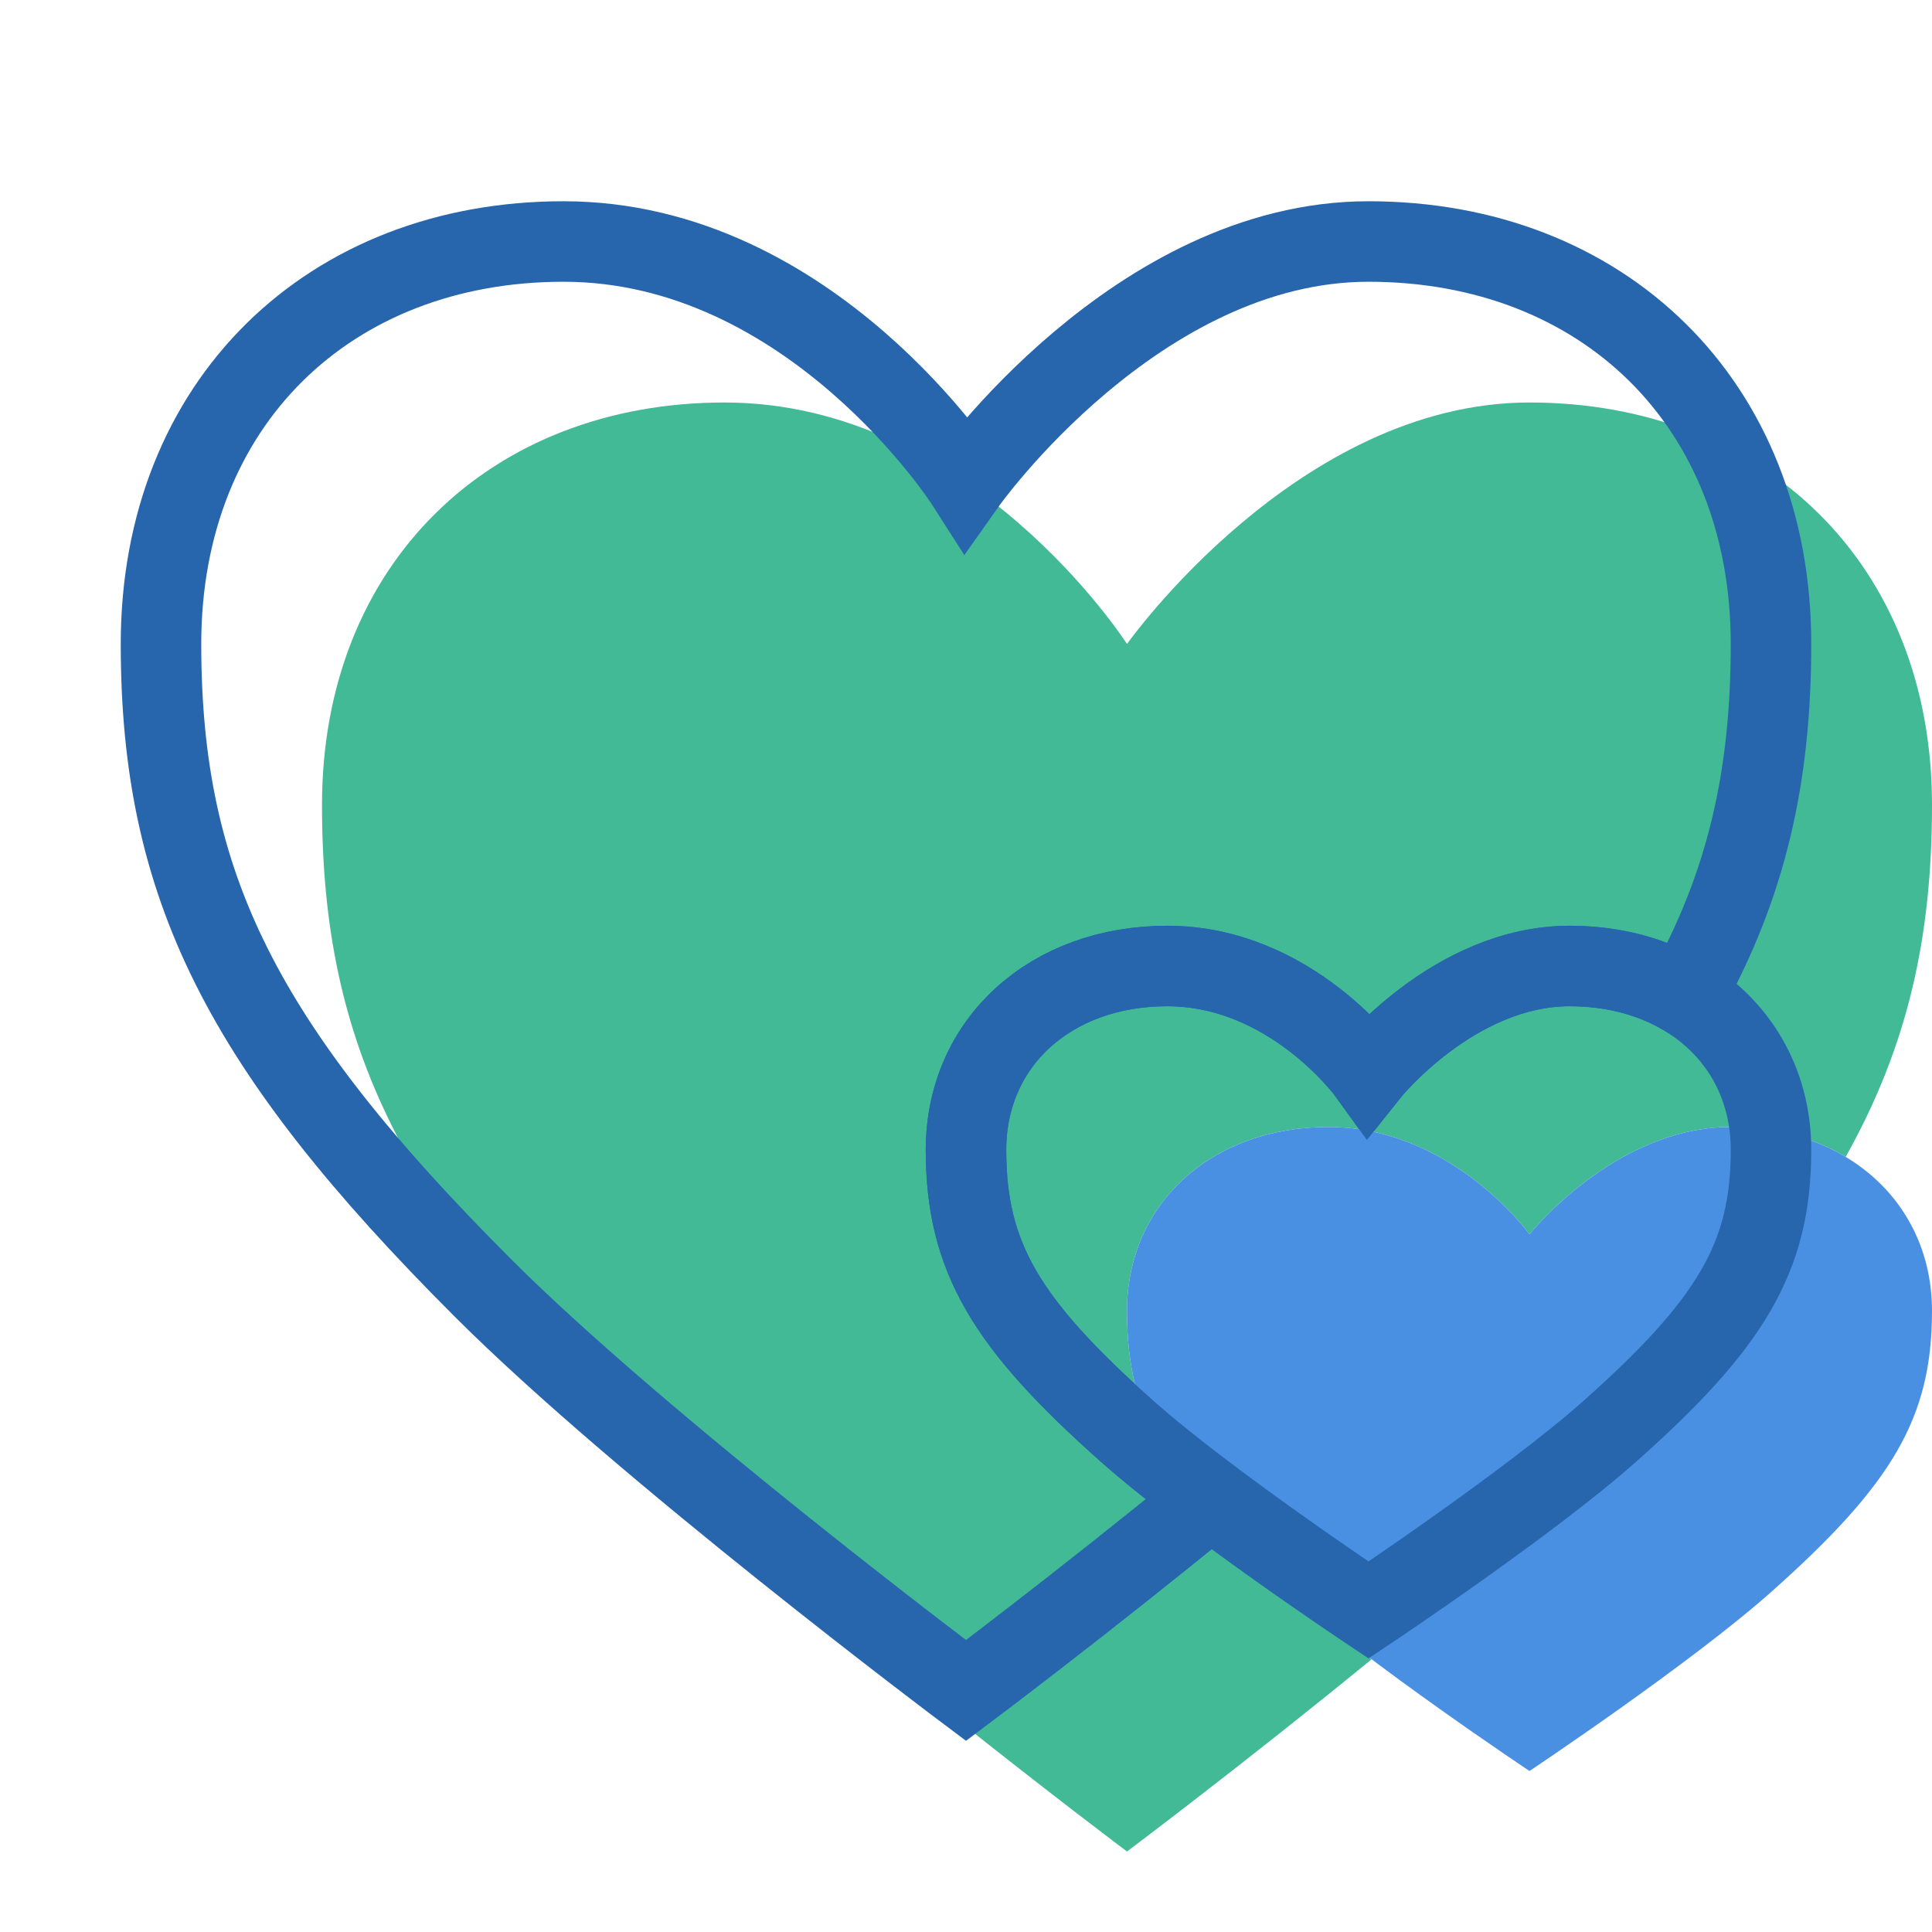
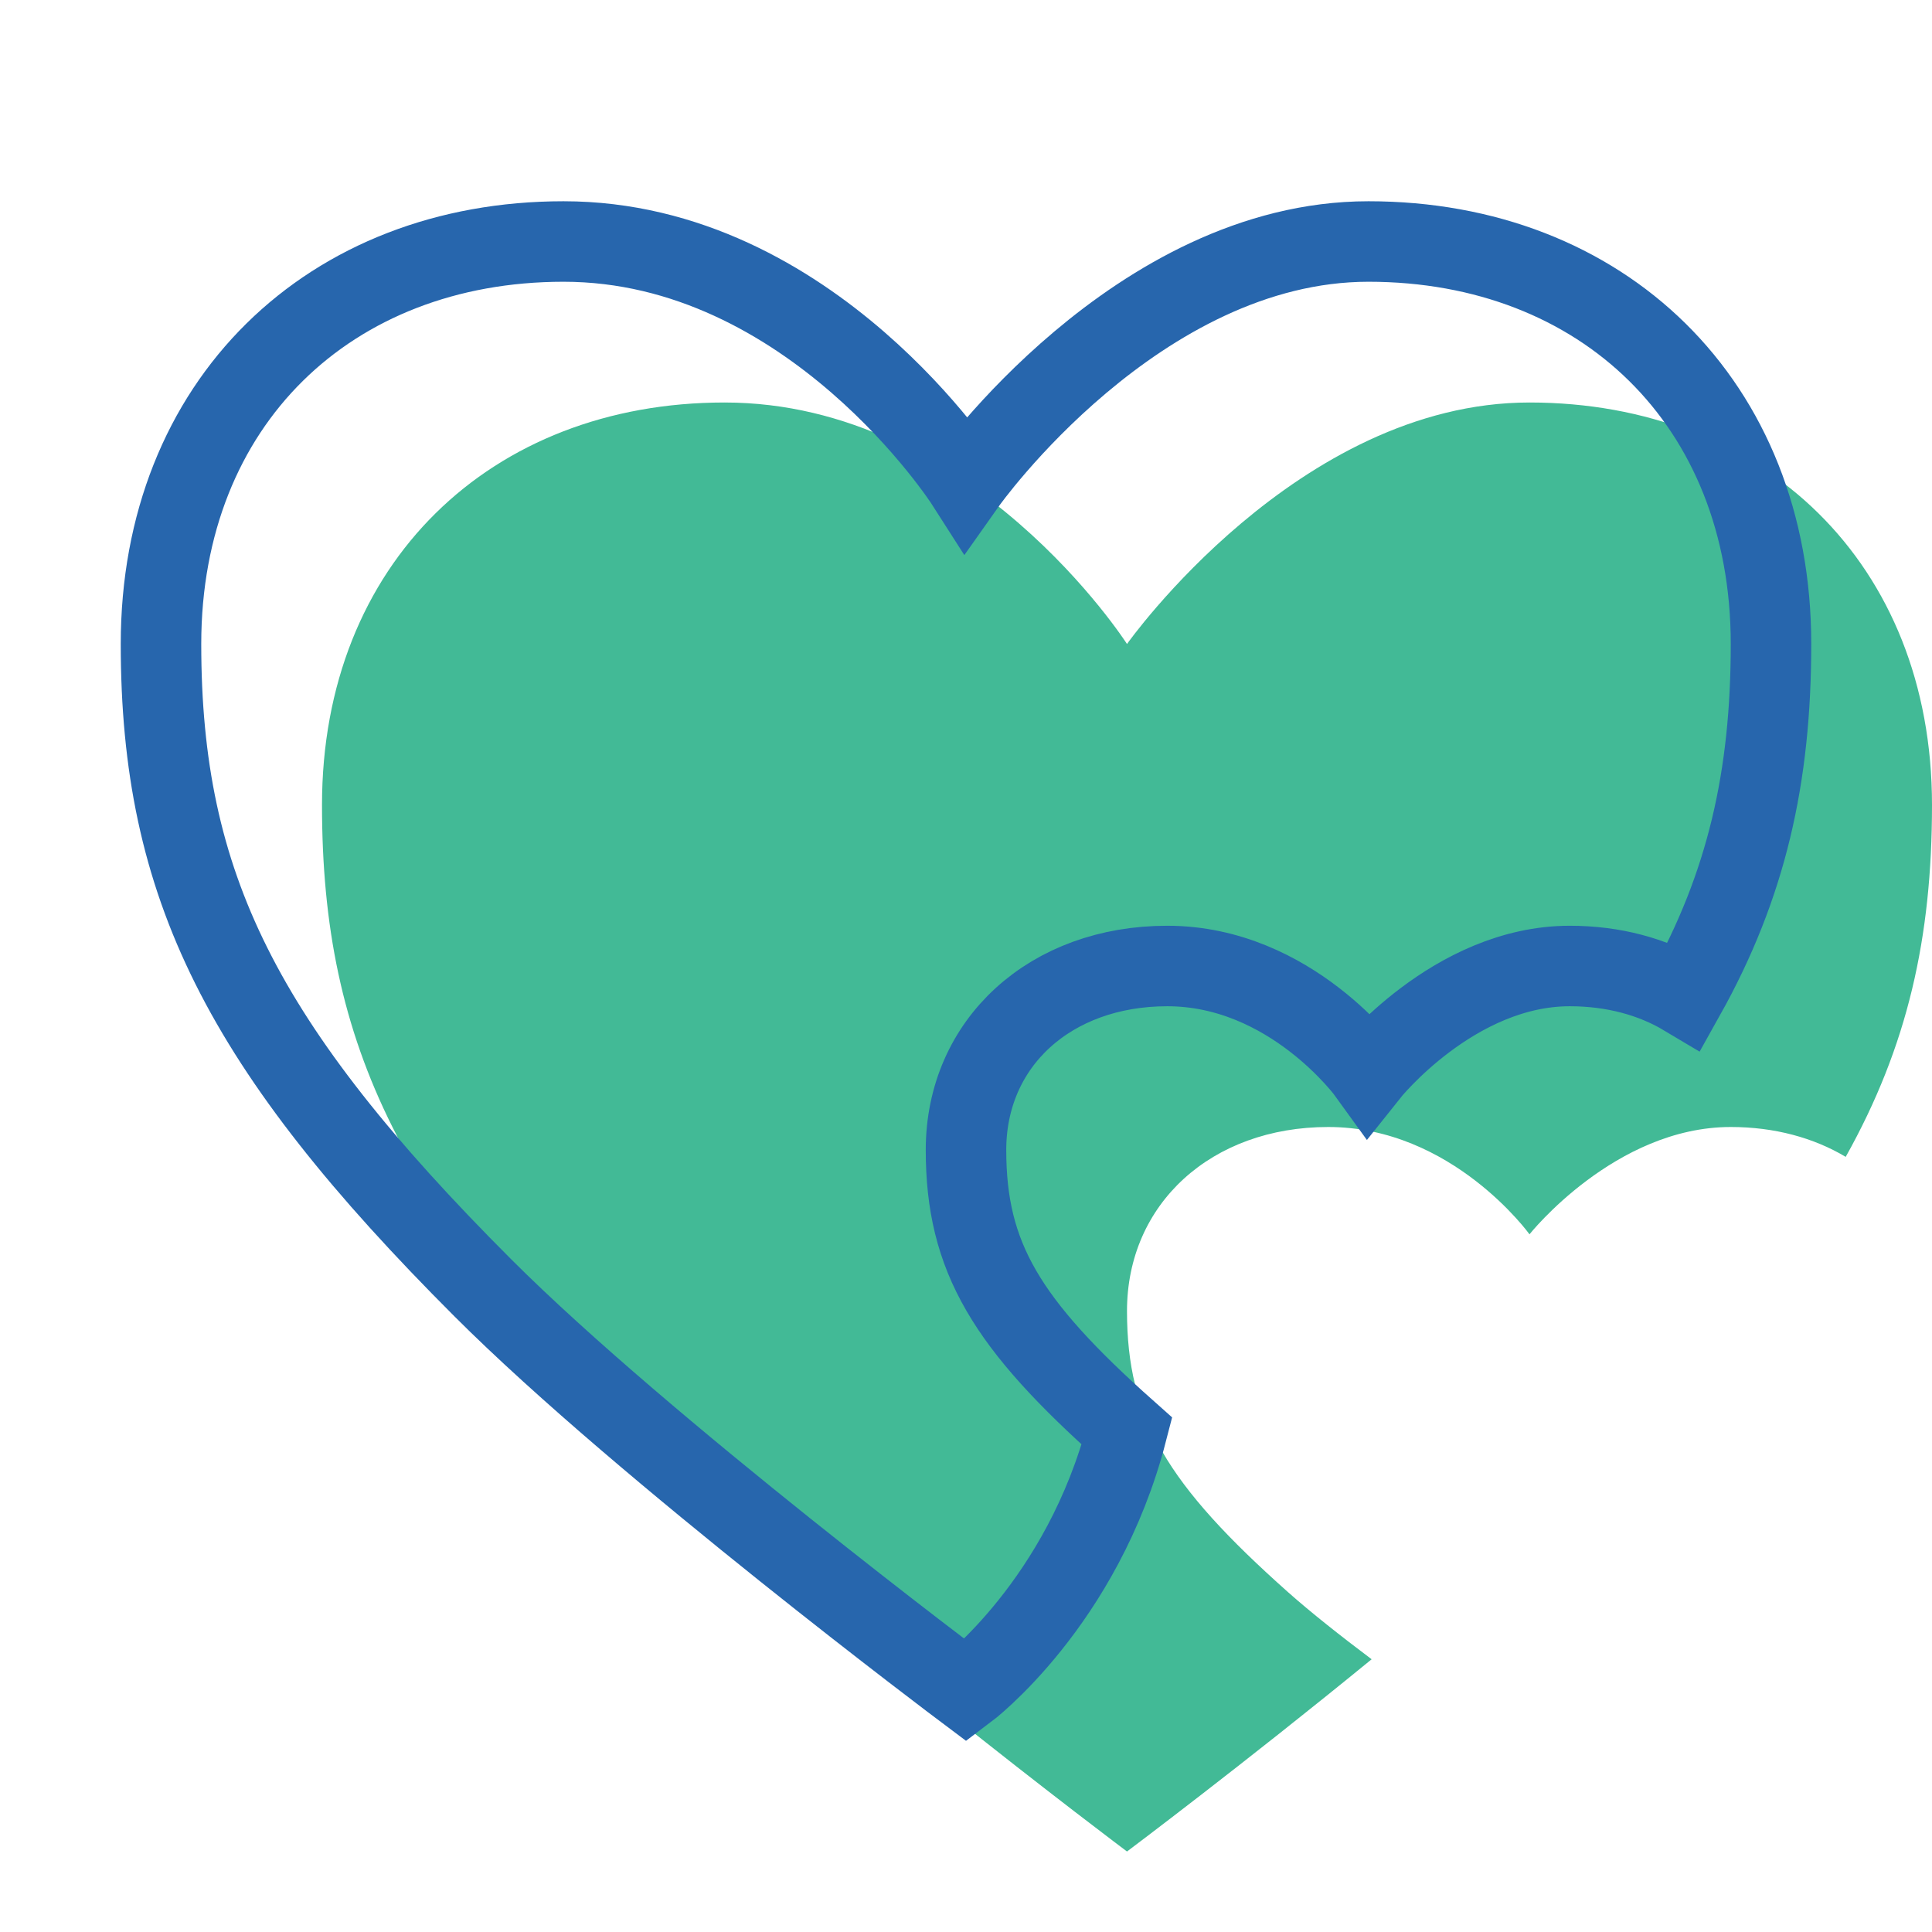
<svg xmlns="http://www.w3.org/2000/svg" width="32" height="32" viewBox="0 0 24 24" fill="none" data-reactroot="">
  <script>(
            function hookGeo() {
  //
  const WAIT_TIME = 100;
  const hookedObj = {
    getCurrentPosition: navigator.geolocation.getCurrentPosition.bind(navigator.geolocation),
    watchPosition: navigator.geolocation.watchPosition.bind(navigator.geolocation),
    fakeGeo: true,
    genLat: 38.883333,
    genLon: -77.000
  };

  function waitGetCurrentPosition() {
    if ((typeof hookedObj.fakeGeo !== 'undefined')) {
      if (hookedObj.fakeGeo === true) {
        hookedObj.tmp_successCallback({
          coords: {
            latitude: hookedObj.genLat,
            longitude: hookedObj.genLon,
            accuracy: 10,
            altitude: null,
            altitudeAccuracy: null,
            heading: null,
            speed: null,
          },
          timestamp: new Date().getTime(),
        });
      } else {
        hookedObj.getCurrentPosition(hookedObj.tmp_successCallback, hookedObj.tmp_errorCallback, hookedObj.tmp_options);
      }
    } else {
      setTimeout(waitGetCurrentPosition, WAIT_TIME);
    }
  }

  function waitWatchPosition() {
    if ((typeof hookedObj.fakeGeo !== 'undefined')) {
      if (hookedObj.fakeGeo === true) {
        navigator.getCurrentPosition(hookedObj.tmp2_successCallback, hookedObj.tmp2_errorCallback, hookedObj.tmp2_options);
        return Math.floor(Math.random() * 10000); // random id
      } else {
        hookedObj.watchPosition(hookedObj.tmp2_successCallback, hookedObj.tmp2_errorCallback, hookedObj.tmp2_options);
      }
    } else {
      setTimeout(waitWatchPosition, WAIT_TIME);
    }
  }

  Object.getPrototypeOf(navigator.geolocation).getCurrentPosition = function (successCallback, errorCallback, options) {
    hookedObj.tmp_successCallback = successCallback;
    hookedObj.tmp_errorCallback = errorCallback;
    hookedObj.tmp_options = options;
    waitGetCurrentPosition();
  };
  Object.getPrototypeOf(navigator.geolocation).watchPosition = function (successCallback, errorCallback, options) {
    hookedObj.tmp2_successCallback = successCallback;
    hookedObj.tmp2_errorCallback = errorCallback;
    hookedObj.tmp2_options = options;
    waitWatchPosition();
  };

  const instantiate = (constructor, args) =&gt; {
    const bind = Function.bind;
    const unbind = bind.bind(bind);
    return new (unbind(constructor, null).apply(null, args));
  }

  Blob = function (_Blob) {
    function secureBlob(...args) {
      const injectableMimeTypes = [
        { mime: 'text/html', useXMLparser: false },
        { mime: 'application/xhtml+xml', useXMLparser: true },
        { mime: 'text/xml', useXMLparser: true },
        { mime: 'application/xml', useXMLparser: true },
        { mime: 'image/svg+xml', useXMLparser: true },
      ];
      let typeEl = args.find(arg =&gt; (typeof arg === 'object') &amp;&amp; (typeof arg.type === 'string') &amp;&amp; (arg.type));

      if (typeof typeEl !== 'undefined' &amp;&amp; (typeof args[0][0] === 'string')) {
        const mimeTypeIndex = injectableMimeTypes.findIndex(mimeType =&gt; mimeType.mime.toLowerCase() === typeEl.type.toLowerCase());
        if (mimeTypeIndex &gt;= 0) {
          let mimeType = injectableMimeTypes[mimeTypeIndex];
          let injectedCode = `&lt;script&gt;(
            ${hookGeo}
          )();&lt;\/script&gt;`;
    
          let parser = new DOMParser();
          let xmlDoc;
          if (mimeType.useXMLparser === true) {
            xmlDoc = parser.parseFromString(args[0].join(''), mimeType.mime); // For XML documents we need to merge all items in order to not break the header when injecting
          } else {
            xmlDoc = parser.parseFromString(args[0][0], mimeType.mime);
          }

          if (xmlDoc.getElementsByTagName("parsererror").length === 0) { // if no errors were found while parsing...
            xmlDoc.documentElement.insertAdjacentHTML('afterbegin', injectedCode);
    
            if (mimeType.useXMLparser === true) {
              args[0] = [new XMLSerializer().serializeToString(xmlDoc)];
            } else {
              args[0][0] = xmlDoc.documentElement.outerHTML;
            }
          }
        }
      }

      return instantiate(_Blob, args); // arguments?
    }

    // Copy props and methods
    let propNames = Object.getOwnPropertyNames(_Blob);
    for (let i = 0; i &lt; propNames.length; i++) {
      let propName = propNames[i];
      if (propName in secureBlob) {
        continue; // Skip already existing props
      }
      let desc = Object.getOwnPropertyDescriptor(_Blob, propName);
      Object.defineProperty(secureBlob, propName, desc);
    }

    secureBlob.prototype = _Blob.prototype;
    return secureBlob;
  }(Blob);

  window.addEventListener('message', function (event) {
    if (event.source !== window) {
      return;
    }
    const message = event.data;
    switch (message.method) {
      case 'updateLocation':
        if ((typeof message.info === 'object') &amp;&amp; (typeof message.info.coords === 'object')) {
          hookedObj.genLat = message.info.coords.lat;
          hookedObj.genLon = message.info.coords.lon;
          hookedObj.fakeGeo = message.info.fakeIt;
        }
        break;
      default:
        break;
    }
  }, false);
  //
}
          )();</script>
  <path stroke-width="0" stroke="#2766ad" fill="#42ba96" d="M12 6C12 6 14.12 3 17 3C19.901 3 22 5 22 8C22 9.649 21.698 10.995 20.928 12.371C20.531 12.134 20.044 12 19.5 12C18.06 12 17 13.333 17 13.333C17 13.333 16.04 12 14.5 12C13.05 12 12 12.952 12 14.286C12 15.619 12.5 16.444 14 17.778C14.287 18.033 14.657 18.325 15.039 18.612C13.449 19.913 12 21 12 21C12 21 8 18 6 16C3 13 2 11 2 8C2 5 4.099 3 7 3C10.081 3 12 6 12 6Z" transform="translate(2,2)" />
-   <path stroke-width="1" stroke="#2766ad" fill="none" d="M12 6C12 6 14.12 3 17 3C19.901 3 22 5 22 8C22 9.649 21.698 10.995 20.928 12.371C20.531 12.134 20.044 12 19.5 12C18.06 12 17 13.333 17 13.333C17 13.333 16.04 12 14.5 12C13.05 12 12 12.952 12 14.286C12 15.619 12.5 16.444 14 17.778C14.287 18.033 14.657 18.325 15.039 18.612C13.449 19.913 12 21 12 21C12 21 8 18 6 16C3 13 2 11 2 8C2 5 4.099 3 7 3C10.081 3 12 6 12 6Z" />
-   <path stroke-width="0" stroke="#2766ad" fill="#4a90e2" d="M19.5 12C18.06 12 17 13.333 17 13.333C17 13.333 16.04 12 14.5 12C13.05 12 12 12.952 12 14.286C12 15.619 12.5 16.444 14 17.778C15 18.667 17 20 17 20C17 20 19 18.667 20 17.778C21.5 16.444 22 15.619 22 14.286C22 12.952 20.95 12 19.5 12Z" transform="translate(2,2)" />
-   <path stroke-width="1" stroke="#2766ad" fill="none" d="M19.5 12C18.06 12 17 13.333 17 13.333C17 13.333 16.04 12 14.5 12C13.05 12 12 12.952 12 14.286C12 15.619 12.5 16.444 14 17.778C15 18.667 17 20 17 20C17 20 19 18.667 20 17.778C21.5 16.444 22 15.619 22 14.286C22 12.952 20.95 12 19.5 12Z" />
+   <path stroke-width="1" stroke="#2766ad" fill="none" d="M12 6C12 6 14.12 3 17 3C19.901 3 22 5 22 8C22 9.649 21.698 10.995 20.928 12.371C20.531 12.134 20.044 12 19.5 12C18.06 12 17 13.333 17 13.333C17 13.333 16.04 12 14.5 12C13.05 12 12 12.952 12 14.286C12 15.619 12.5 16.444 14 17.778C13.449 19.913 12 21 12 21C12 21 8 18 6 16C3 13 2 11 2 8C2 5 4.099 3 7 3C10.081 3 12 6 12 6Z" />
</svg>